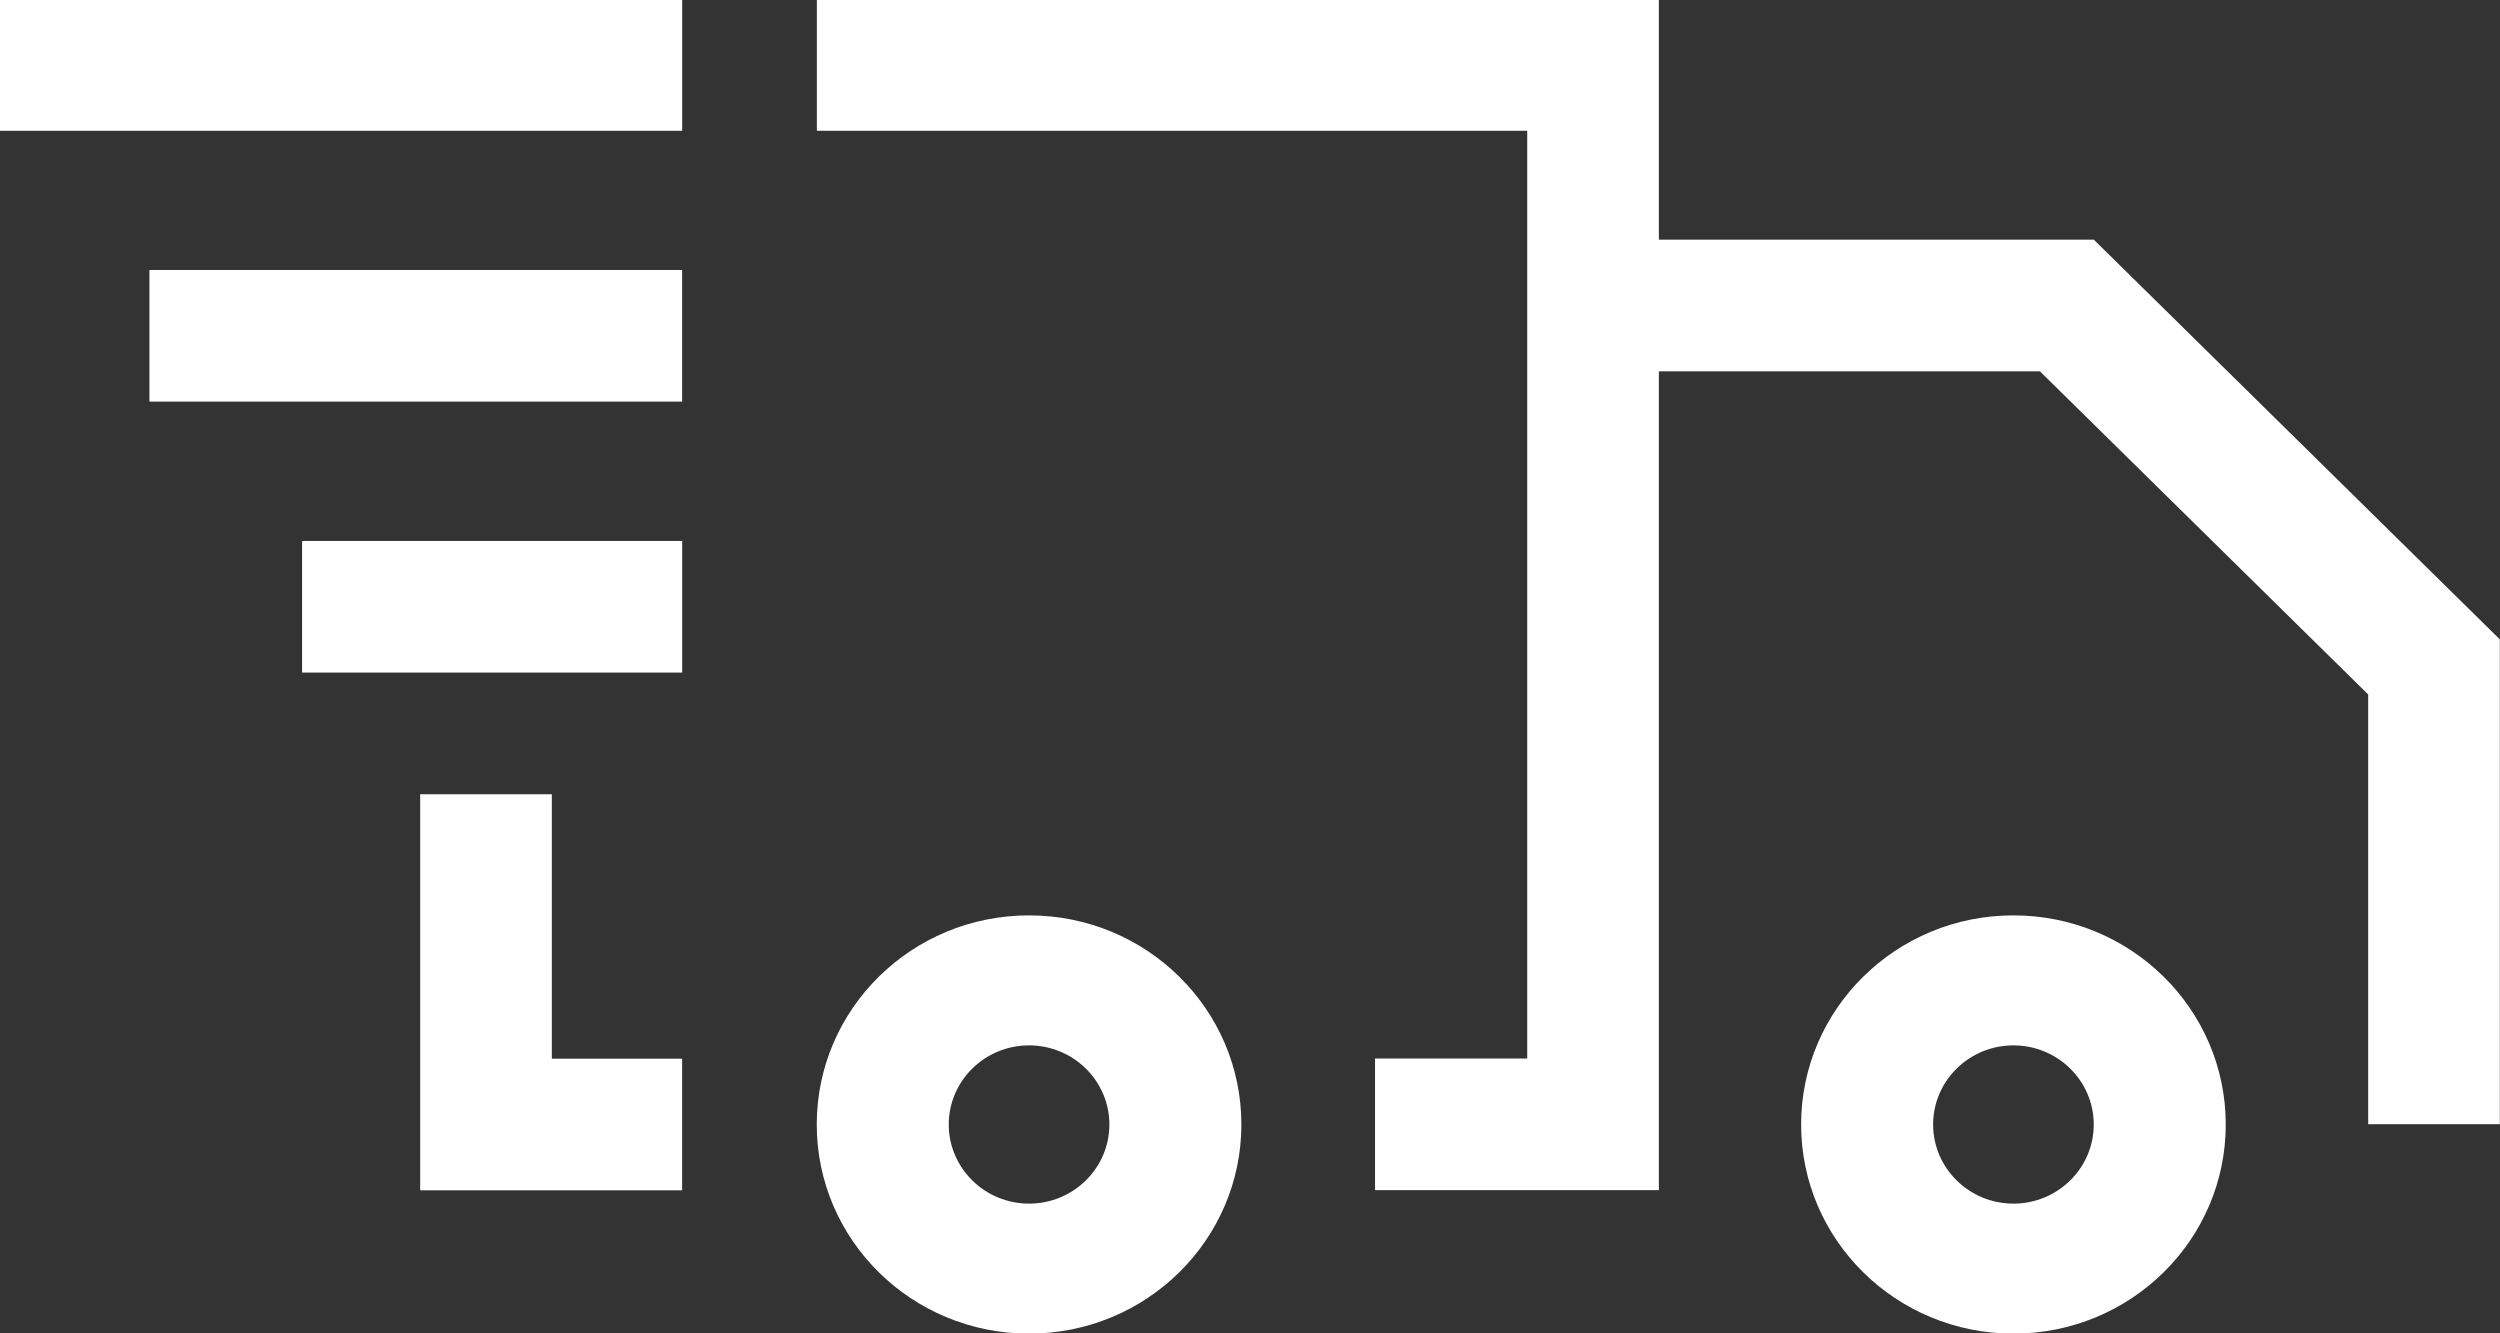
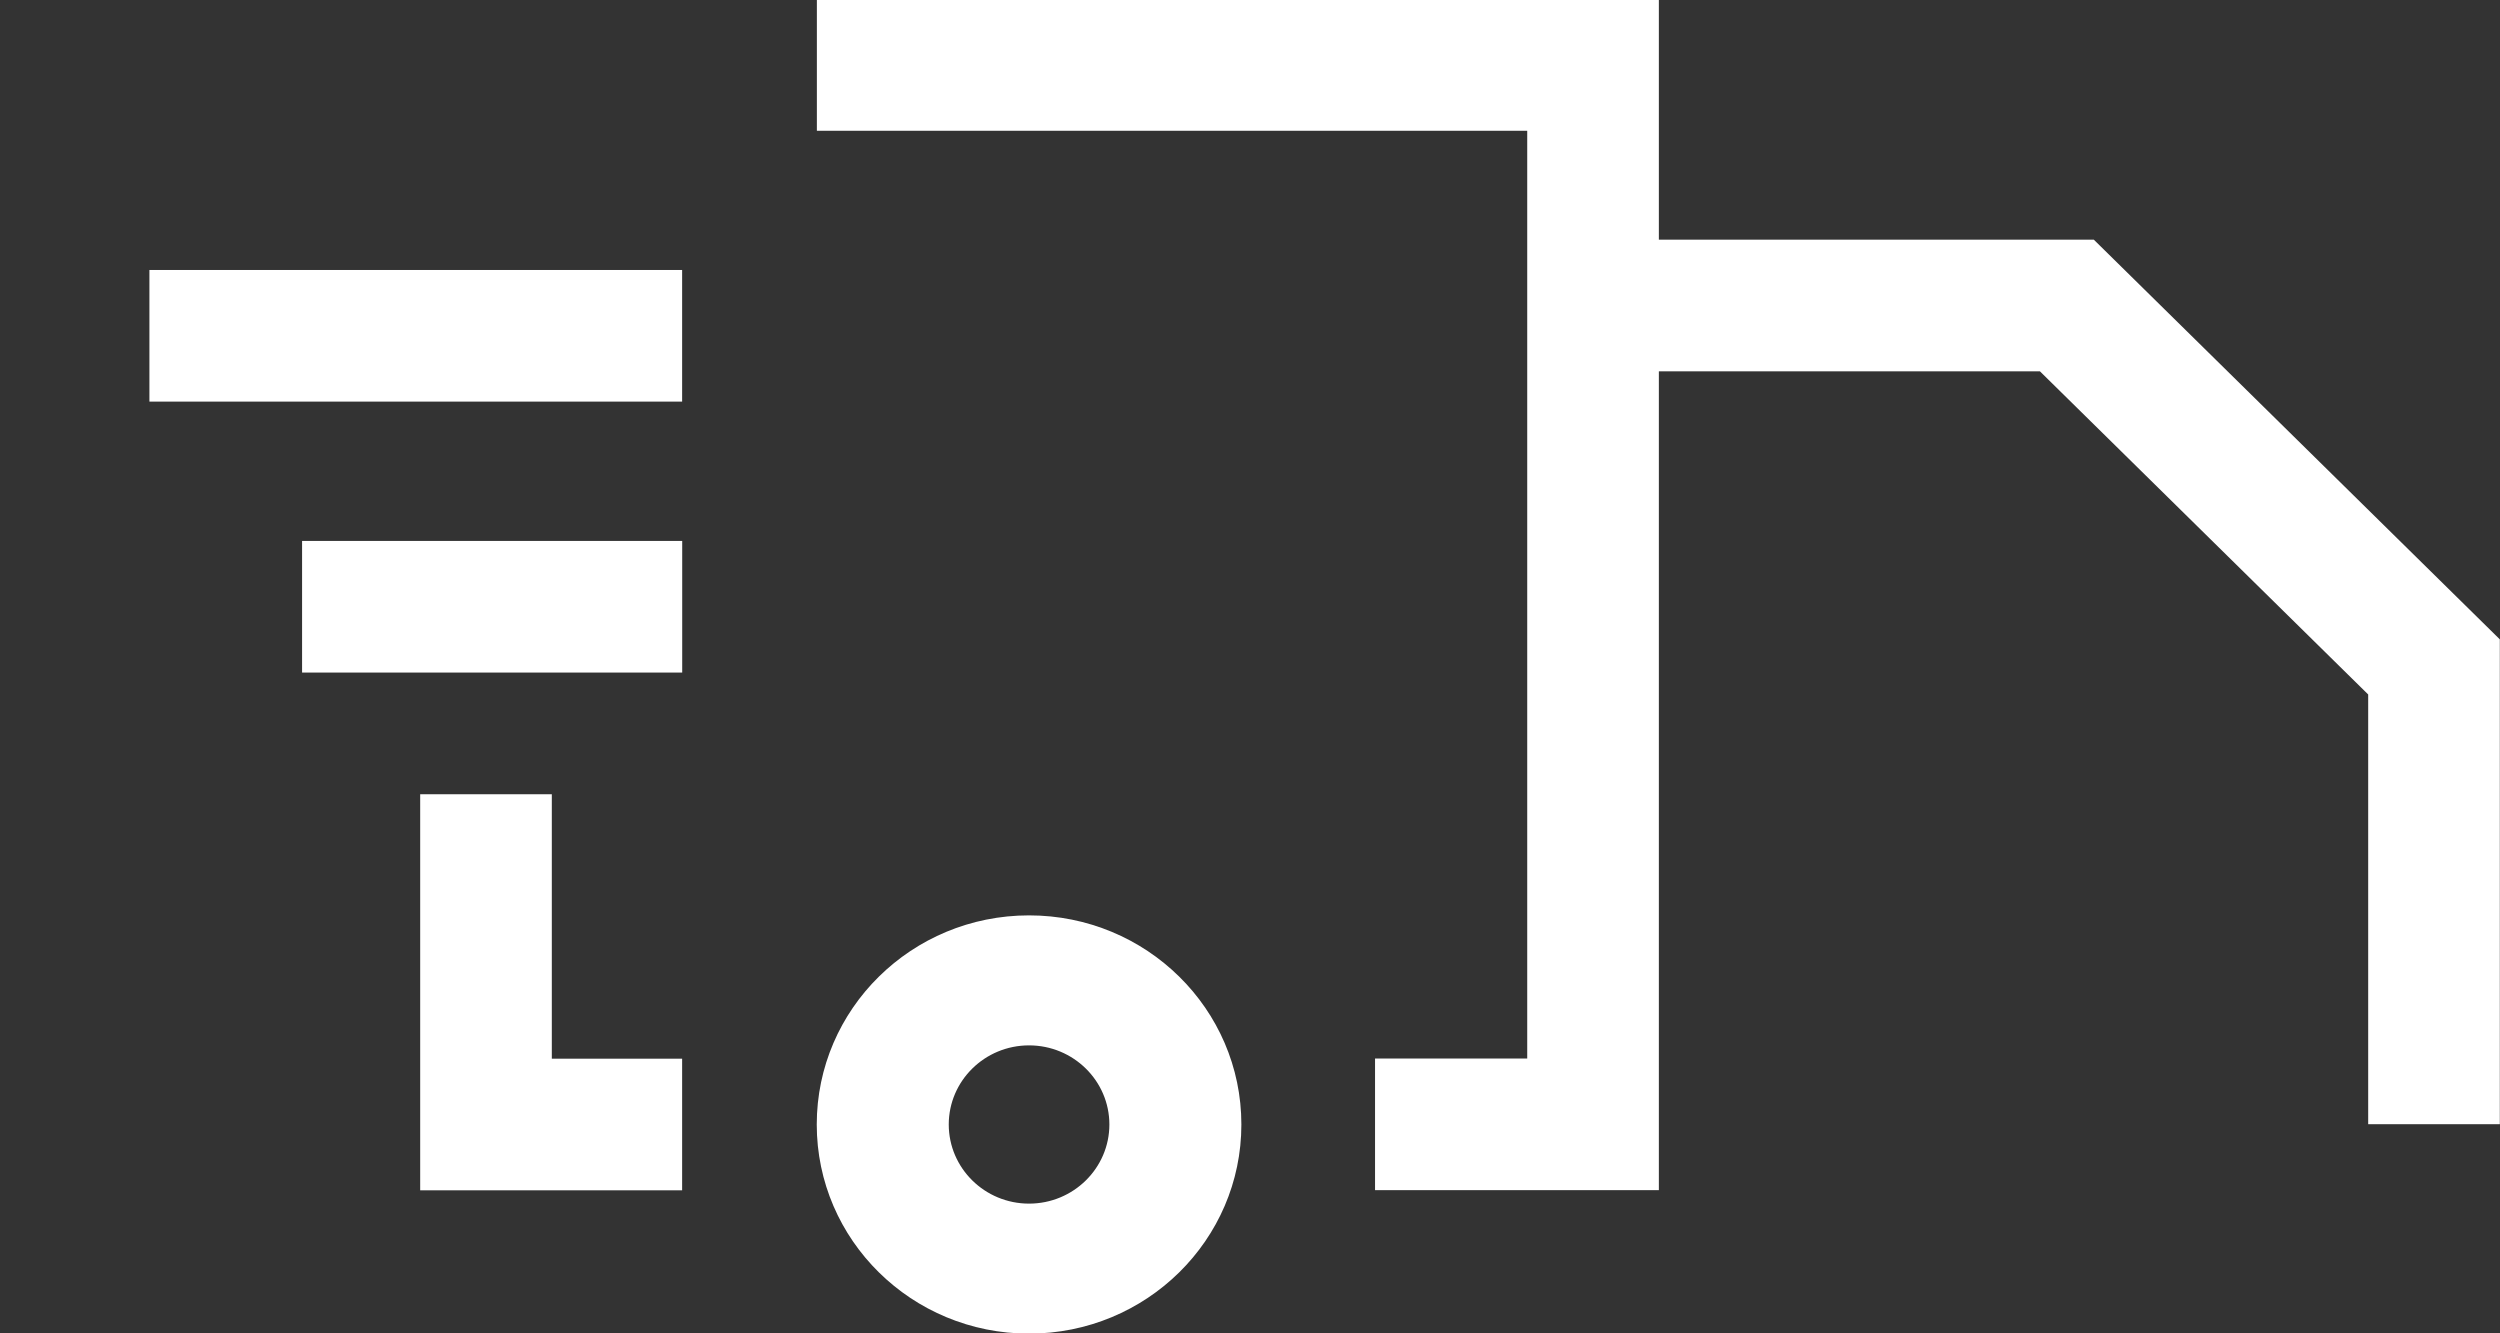
<svg xmlns="http://www.w3.org/2000/svg" width="60" height="32" viewBox="0 0 60 32" fill="none">
  <rect x="0" y="0" width="60" height="32" fill="#333333" stroke="none" />
  <g clip-path="url(#clip0_2609_58424)">
    <path d="M19.605 1.559H38.233V26.984H33.001" stroke="white" stroke-width="3.159" stroke-miterlimit="10" />
    <path d="M16.371 26.988H11.664V19.062" stroke="white" stroke-width="3.159" stroke-miterlimit="10" />
    <path d="M58.416 26.98V16.006L49.605 7.332H39.734" stroke="white" stroke-width="3.159" stroke-miterlimit="10" />
    <path d="M24.697 25.089C25.761 25.089 26.625 25.94 26.625 26.988C26.625 28.035 25.761 28.887 24.697 28.887C23.634 28.887 22.77 28.035 22.77 26.988C22.77 25.94 23.634 25.089 24.697 25.089ZM24.697 21.969C21.882 21.969 19.602 24.215 19.602 26.988C19.602 29.76 21.882 32.007 24.697 32.007C27.512 32.007 29.793 29.76 29.793 26.988C29.793 24.215 27.512 21.969 24.697 21.969Z" fill="white" />
-     <path d="M48.322 25.089C49.386 25.089 50.25 25.94 50.25 26.988C50.25 28.035 49.386 28.887 48.322 28.887C47.259 28.887 46.395 28.035 46.395 26.988C46.395 25.94 47.259 25.089 48.322 25.089ZM48.322 21.969C45.508 21.969 43.227 24.215 43.227 26.988C43.227 29.76 45.508 32.007 48.322 32.007C51.137 32.007 53.418 29.76 53.418 26.988C53.418 24.215 51.137 21.969 48.322 21.969Z" fill="white" />
    <path d="M7.25 14.562H16.373" stroke="white" stroke-width="3.159" stroke-miterlimit="10" />
    <path d="M3.586 8.059H16.371" stroke="white" stroke-width="3.159" stroke-miterlimit="10" />
-     <path d="M0 1.559H16.373" stroke="white" stroke-width="3.159" stroke-miterlimit="10" />
  </g>
  <defs>
    <clipPath id="clip0_2609_58424">
      <rect width="60" height="32" fill="white" />
    </clipPath>
  </defs>
</svg>